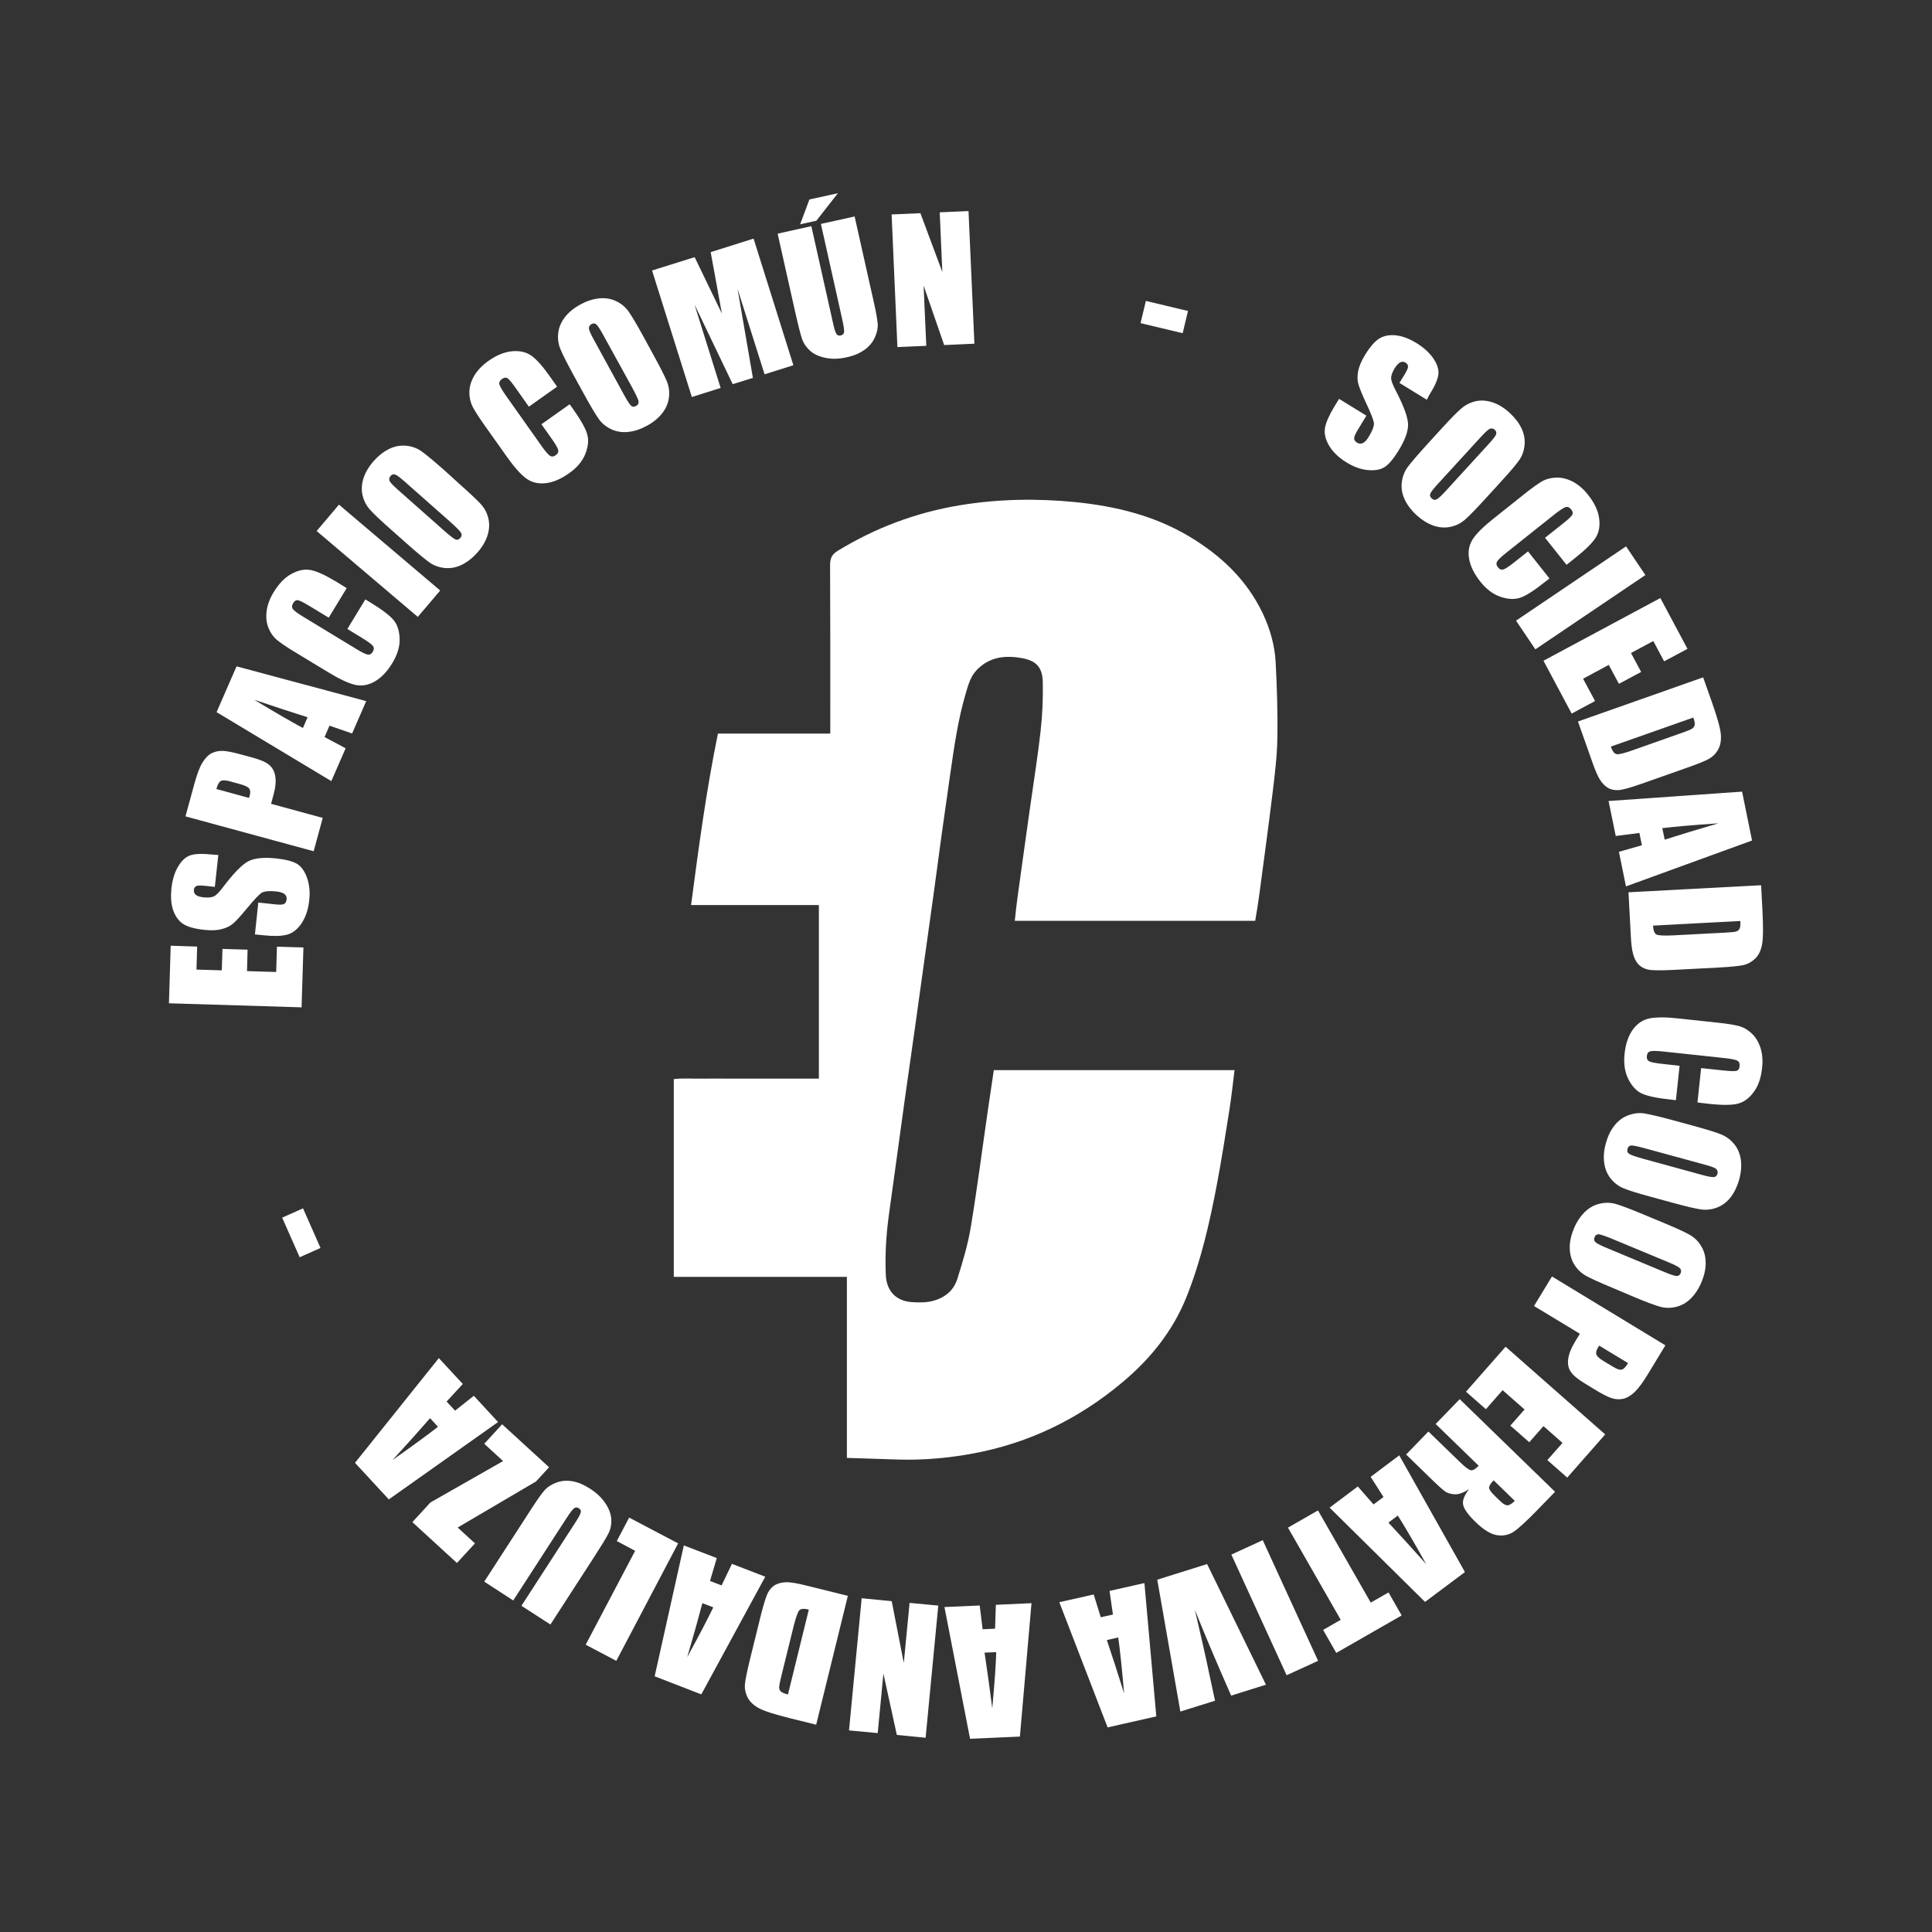
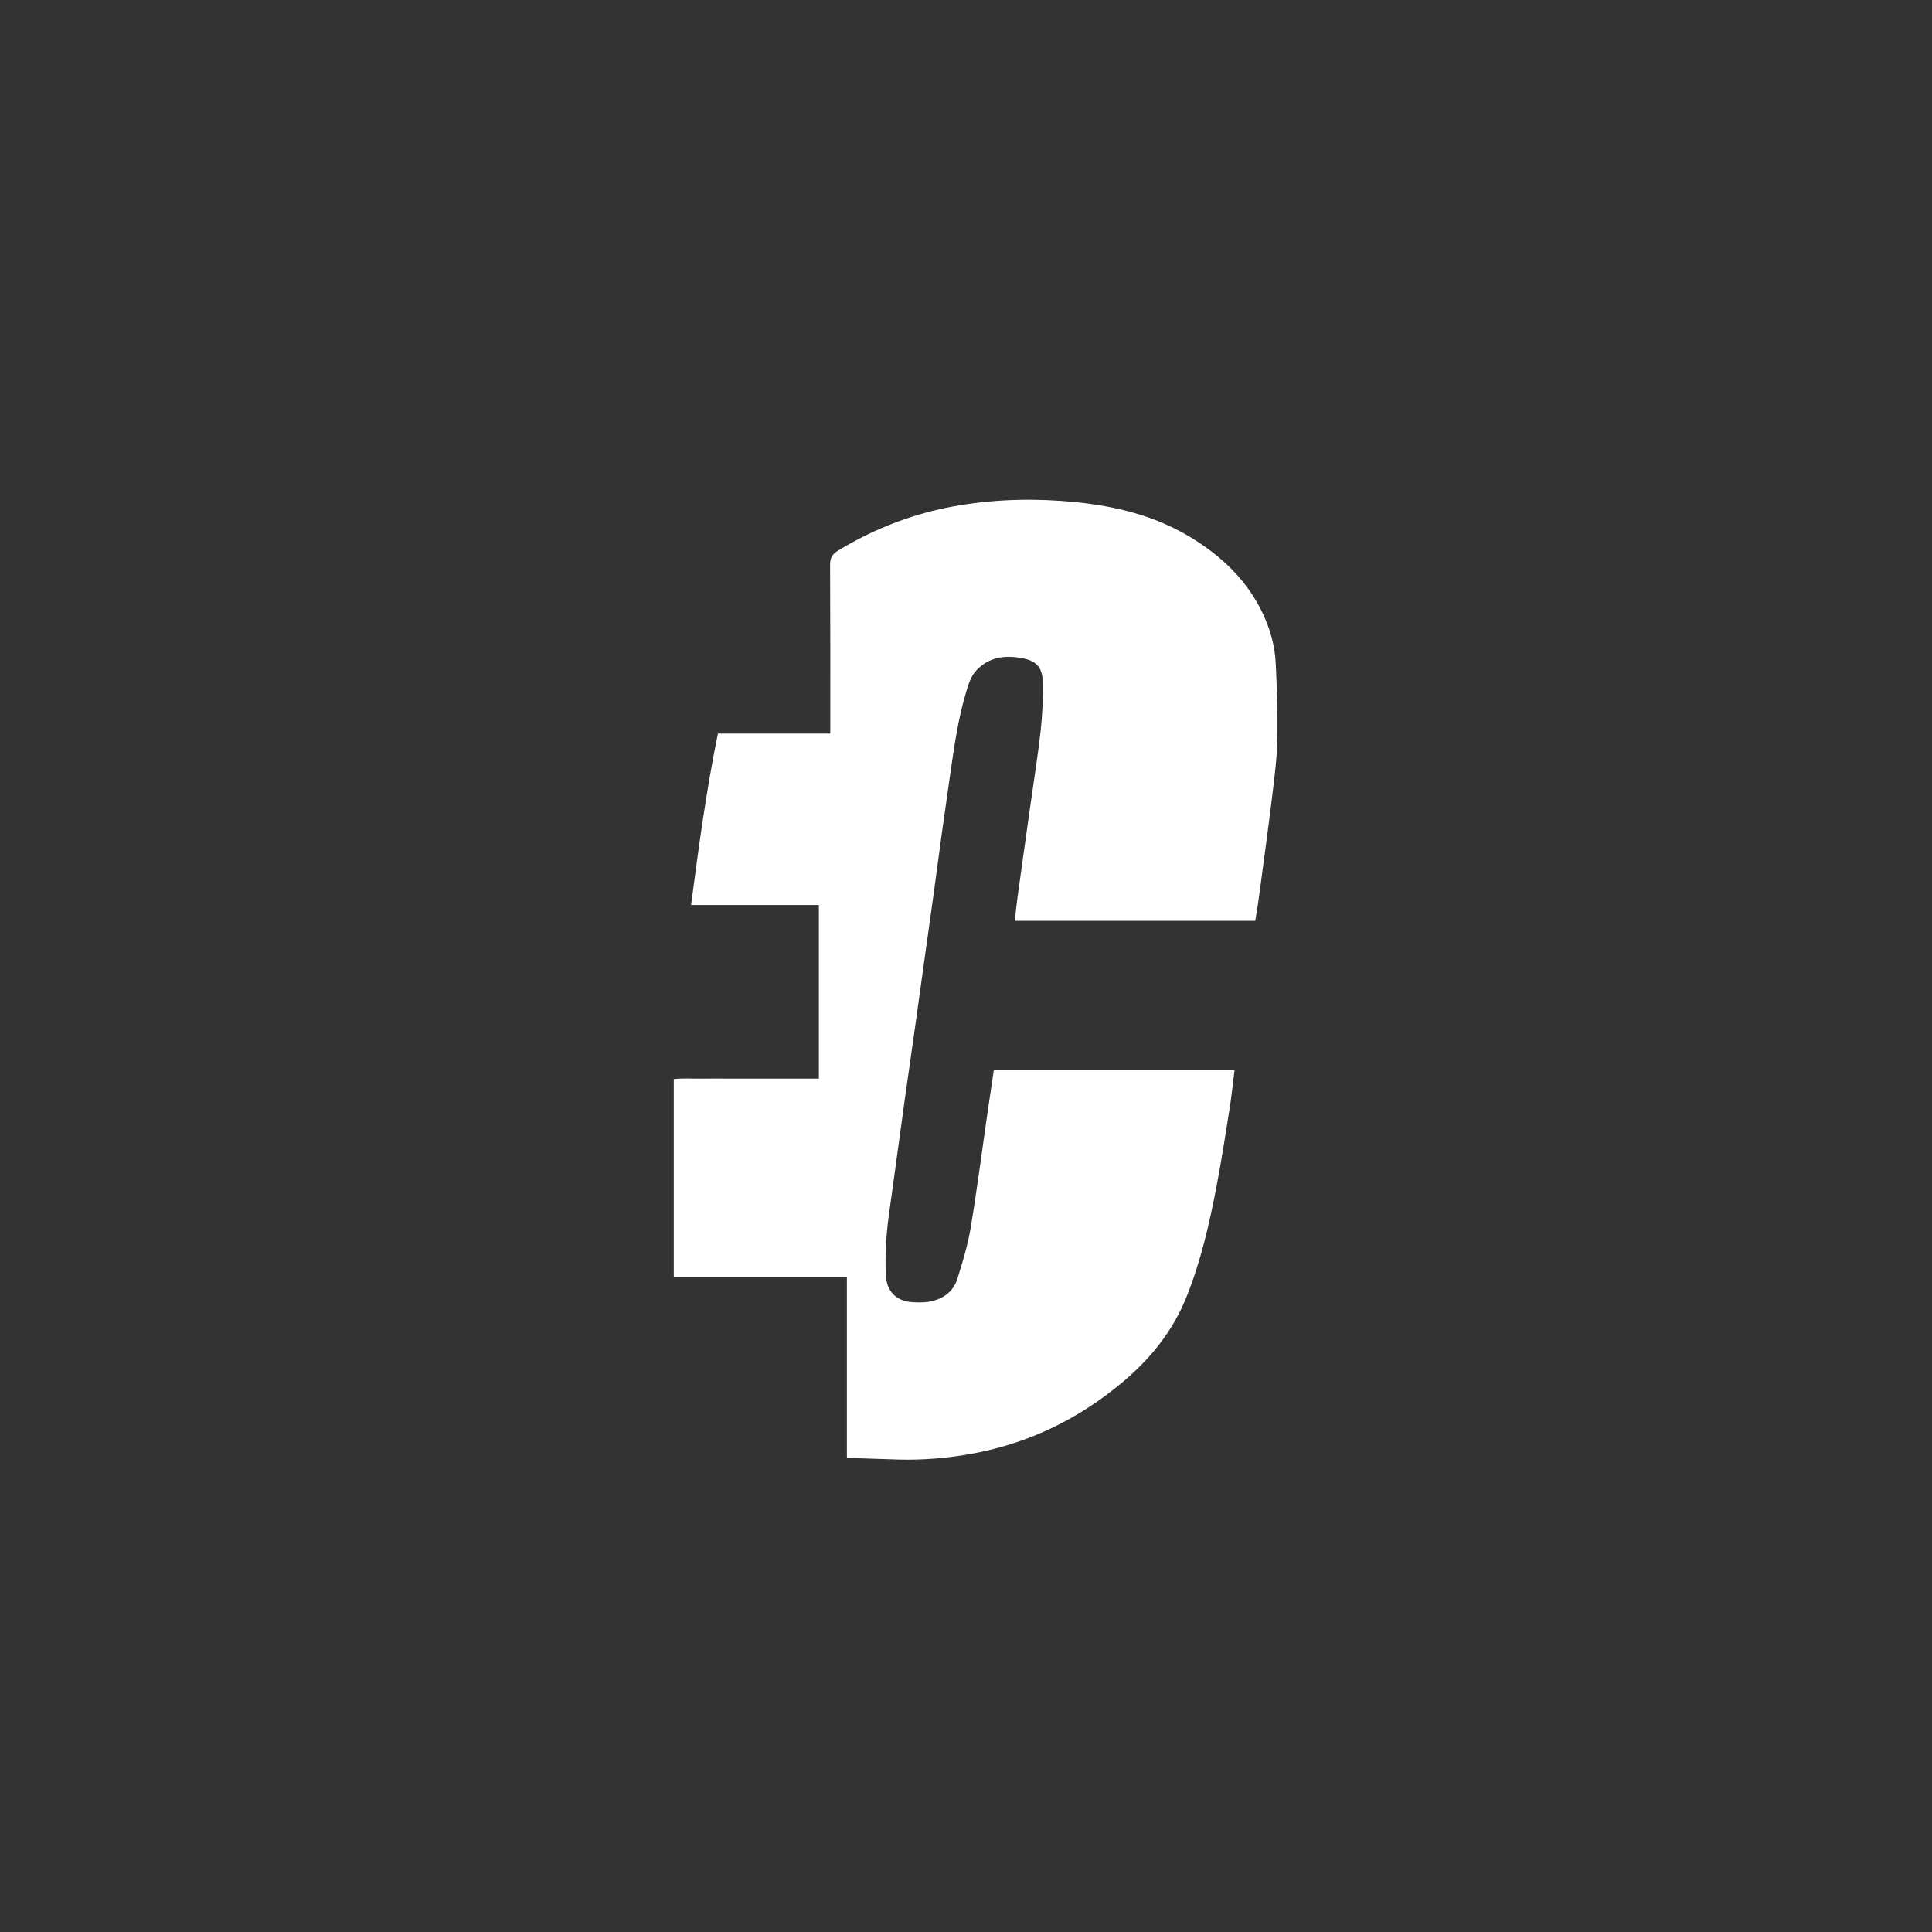
<svg xmlns="http://www.w3.org/2000/svg" version="1.1" id="Capa_1" x="0px" y="0px" viewBox="0 0 2000 2000" style="enable-background:new 0 0 2000 2000;" xml:space="preserve">
  <rect x="0" y="0" width="2000" height="2000" fill="#333333" stroke="none" />
  <style type="text/css">
	.st0{fill:#FFFFFF;}
</style>
  <g>
-     <path class="st0" d="M174.9,1038.6l1.8-59.6l27.4,0.9l-0.7,23.8l26.2,0.8l0.7-22.2l26,0.8l-0.6,22.2l30.2,0.9l0.8-26.2l27.4,0.8   l-1.9,62L174.9,1038.6z M226,885.1l-3.6,33l-10.1-1.1c-4.8-0.5-7.8-0.4-9.2,0.3s-2.2,2-2.4,4c-0.2,2.1,0.5,3.8,2.1,5.1   s4.1,2.1,7.7,2.5c4.6,0.5,8,0.2,10.5-0.8c2.4-0.9,5.5-4,9.4-9.1c11.1-14.7,19.9-23.8,26.4-27.3c6.4-3.4,16.4-4.5,29.7-3   c9.7,1.1,16.8,3,21.2,5.7c4.4,2.8,7.8,7.6,10.2,14.5c2.4,6.8,3.2,14.6,2.2,23.2c-1,9.5-3.7,17.4-8,23.8   c-4.3,6.3-9.3,10.2-15.1,11.7c-5.8,1.5-13.8,1.7-24.1,0.6l-9-0.9l3.5-33l16.6,1.8c5.2,0.6,8.5,0.5,10-0.3c1.6-0.7,2.4-2.3,2.7-4.7   c0.3-2.4-0.5-4.2-2.2-5.6c-1.7-1.3-4.4-2.2-8-2.6c-8-0.9-13.4-0.3-16.1,1.6c-2.7,2-7.5,7.1-14.2,15.2c-6.8,8.2-11.7,13.6-14.6,16.1   c-3,2.6-6.8,4.6-11.7,5.9c-4.9,1.4-10.9,1.7-18.2,0.9c-10.5-1.1-18-3.3-22.5-6.4c-4.6-3.2-7.8-7.9-10-14.1   c-2.1-6.3-2.6-13.6-1.8-22c1-9.2,3.3-16.9,7-23.1c3.7-6.2,7.9-10,12.7-11.6s12.5-1.9,23.4-0.7L226,885.1z M192,845.1l9.5-34.7   c2.6-9.3,5.2-16.4,8.1-21c2.9-4.6,6-7.9,9.5-9.7c3.5-1.7,7.3-2.5,11.5-2.4c4.2,0.2,10.5,1.4,18.8,3.7l11.5,3.1   c8.4,2.3,14.4,4.8,17.7,7.7c3.4,2.8,5.6,6.8,6.4,12s0.2,11.6-1.9,19.1l-2.5,9.2l53.5,14.6l-9.4,34.5L192,845.1z M224,816.8   l33.8,9.2c0.3-1,0.6-1.8,0.7-2.5c0.9-3.2,0.7-5.5-0.5-7.2c-1.2-1.6-4.2-3.1-9.2-4.5l-10.9-3c-4.5-1.2-7.7-1.3-9.4-0.3   C226.7,809.6,225.2,812.3,224,816.8L224,816.8z M244.9,689.8l134.2,36l-14.6,33.5l-23.4-8.1L336,763l21.8,11.6l-14.8,34   l-118.8-71.4L244.9,689.8z M318.4,742.5c-14.9-4.7-33.3-10.7-55.2-18.1c22.8,13.8,39.6,23.5,50.4,29.2L318.4,742.5z M358.9,608.8   l-18.6,30.6L320,627.1c-6-3.6-9.8-5.5-11.7-5.8c-1.9-0.2-3.4,0.7-4.8,3c-1.5,2.5-1.6,4.6-0.2,6.3c1.4,1.8,5,4.5,11,8.1l54.5,33.1   c5.7,3.5,9.6,5.4,11.8,5.8c2.2,0.4,3.9-0.6,5.3-2.9c1.4-2.3,1.4-4.3,0.1-6.1c-1.3-1.7-5.2-4.6-11.7-8.5l-14.7-9l18.6-30.6l4.6,2.8   c12.2,7.4,20.3,13.5,24.4,18.3s6.2,11.3,6.5,19.5s-2.3,16.6-7.5,25.2c-5.4,8.9-11.5,15.3-18.3,19.2c-6.7,3.8-13.6,5-20.4,3.4   c-6.9-1.6-16.1-5.9-27.6-12.9l-34.3-20.8c-8.5-5.1-14.6-9.3-18.5-12.4c-3.9-3.2-6.9-7.3-9.1-12.6s-2.8-11.1-2-17.5   c0.8-6.5,3.3-13.1,7.3-19.7c5.5-9,11.7-15.4,18.8-19.1c7-3.8,13.7-5,20-3.7s14.9,5.3,25.9,11.9L358.9,608.8z M350.9,522.4   l104.8,88.9l-23.2,27.3l-104.7-88.9L350.9,522.4z M476.5,501.8c10.3,9.1,17.4,15.9,21.3,20.1c3.9,4.3,6.5,9.3,7.8,15   s0.9,11.6-1,17.6c-2,6.1-5.5,12-10.6,17.7c-4.9,5.5-10.2,9.6-15.8,12.4c-5.7,2.8-11.5,3.9-17.4,3.4c-6-0.5-11.3-2.4-16-5.6   c-4.7-3.3-12.3-9.6-22.9-19l-17.6-15.6c-10.4-9.2-17.5-15.9-21.3-20.2s-6.4-9.3-7.7-15c-1.3-5.7-0.9-11.6,1-17.6   c2-6.1,5.5-12,10.6-17.8c4.9-5.5,10.2-9.6,15.8-12.4c5.7-2.8,11.5-3.9,17.5-3.4c5.9,0.5,11.3,2.4,16,5.7   c4.7,3.3,12.3,9.6,22.9,18.9L476.5,501.8z M419,498.6c-4.8-4.2-8-6.7-9.9-7.3c-1.8-0.7-3.4-0.2-4.8,1.4c-1.2,1.4-1.6,2.9-1.2,4.6   s3.3,4.8,8.6,9.5l48,42.5c6,5.3,9.9,8.3,11.7,9.1c1.8,0.8,3.5,0.3,5.1-1.5s1.8-3.6,0.6-5.6c-1.2-1.9-4.8-5.5-10.8-10.9L419,498.6z    M576.7,400.3L547.5,421l-13.8-19.5c-4-5.7-6.8-9-8.4-10c-1.6-0.9-3.5-0.7-5.6,0.8c-2.4,1.7-3.3,3.6-2.7,5.7   c0.6,2.2,2.9,6.1,6.9,11.8l36.8,52c3.9,5.5,6.7,8.8,8.6,10c1.8,1.2,3.8,1,6-0.6c2.2-1.5,3-3.4,2.5-5.5s-2.9-6.3-7.3-12.4l-10-14.1   l29.2-20.7l3.1,4.3c8.2,11.6,13.3,20.5,15,26.5c1.8,6,1.2,12.8-1.8,20.4c-3,7.7-8.6,14.4-16.9,20.2c-8.5,6-16.6,9.5-24.4,10.3   c-7.7,0.8-14.4-0.8-20.1-5c-5.7-4.2-12.4-11.8-20.2-22.8l-23.2-32.7c-5.7-8.1-9.7-14.4-12-18.8c-2.2-4.5-3.4-9.5-3.3-15.2   s1.8-11.3,5.1-16.9c3.4-5.6,8.2-10.6,14.5-15.1c8.6-6.1,16.8-9.4,24.8-10.1c7.9-0.7,14.5,0.9,19.8,4.6c5.2,3.7,11.6,10.8,19,21.3   L576.7,400.3z M677.1,368.6c6.6,12.1,11,20.8,13.2,26.1c2.2,5.4,2.9,10.9,2.2,16.7c-0.7,5.8-3,11.2-6.9,16.3   c-3.9,5-9.2,9.4-16,13.1c-6.4,3.5-12.8,5.6-19.1,6.3c-6.3,0.7-12.2-0.2-17.6-2.7c-5.4-2.5-9.8-6.1-13.1-10.7   c-3.3-4.7-8.4-13.2-15.2-25.6l-11.3-20.6c-6.6-12.1-11-20.8-13.2-26.2c-2.2-5.3-2.9-10.9-2.2-16.7c0.7-5.8,3-11.2,6.9-16.3   c3.9-5,9.2-9.4,16-13.1c6.4-3.5,12.8-5.6,19.1-6.3c6.3-0.7,12.1,0.2,17.6,2.7c5.4,2.5,9.8,6.1,13.1,10.7   c3.3,4.7,8.4,13.2,15.2,25.6L677.1,368.6z M624.1,346.1c-3.1-5.6-5.3-9-6.8-10.3c-1.5-1.2-3.1-1.3-5-0.3c-1.6,0.9-2.5,2.2-2.7,3.9   c-0.1,1.7,1.5,5.7,4.9,11.8l30.8,56.3c3.8,7,6.5,11.1,7.9,12.4c1.5,1.4,3.2,1.5,5.3,0.3c2.1-1.1,2.9-2.8,2.5-5   c-0.5-2.2-2.7-6.8-6.5-13.9L624.1,346.1z M780.1,247l41.2,131.1l-29.8,9.4l-28-88.5l15.9,92.2l-20.9,6.5l-39.6-82.6l27.1,86.5   l-29.8,9.4L675,280l44.1-13.8c3.7,7.5,8,16.4,12.9,26.7l15.3,31.7L735.7,261L780.1,247z M884.7,224.1l20.1,89.7   c2.3,10.2,3.5,17.4,3.8,21.6c0.3,4.3-0.7,9-3,14c-2.3,5.1-5.9,9.3-10.7,12.8c-4.9,3.4-10.8,6-18.1,7.6c-8,1.8-15.3,2.1-22,0.7   c-6.7-1.3-12-3.7-16.1-7.3c-4-3.6-6.8-7.7-8.4-12.3c-1.6-4.6-4.1-14.5-7.5-29.6L805,241.9l34.9-7.8l22.5,100.6   c1.3,5.9,2.4,9.5,3.5,11c1,1.5,2.4,2,4.3,1.6c2.2-0.5,3.4-1.7,3.6-3.7c0.2-1.9-0.4-6.2-1.9-12.9l-22.1-98.9L884.7,224.1z    M867.4,200l-22.3,28.5l-16.8,3.7l9.6-25.7L867.4,200z M1002.6,218.5l6.1,137.3l-31.3,1.4l-21.3-61.6l2.8,62.4l-29.9,1.3L923,222   l29.8-1.3l22.7,60.9l-2.7-61.8L1002.6,218.5z M1229.8,321.9l-5.5,23l-43.6-10.4l5.5-23L1229.8,321.9z M1477,413.8l-28.3-17.4   l5.3-8.7c2.5-4,3.7-6.9,3.6-8.4c0-1.5-0.9-2.8-2.6-3.9c-1.8-1.1-3.6-1.2-5.5-0.3c-1.8,0.9-3.7,2.9-5.6,5.9   c-2.4,3.9-3.6,7.2-3.8,9.8c-0.2,2.6,1.3,6.7,4.2,12.4c8.5,16.3,13,28.2,13.3,35.5c0.4,7.3-3,16.7-10.1,28.2   c-5.1,8.3-9.9,13.9-14.3,16.7c-4.4,2.7-10.1,3.7-17.4,3s-14.6-3.4-22-8c-8.2-5-14.1-10.8-18-17.4s-5.2-12.8-4.1-18.7   c1.2-5.9,4.5-13.2,9.8-21.9l4.7-7.7l28.3,17.4l-8.7,14.3c-2.7,4.4-4,7.4-4,9.2c0,1.8,1,3.2,3.1,4.5c2.1,1.2,4,1.3,6,0.3   c2-0.9,3.9-3,5.8-6.1c4.2-6.9,6.1-12,5.5-15.2c-0.7-3.3-3.2-9.8-7.7-19.4s-7.2-16.3-8.3-20.2c-1.1-3.8-1.2-8.1-0.3-13.2   c0.9-4.9,3.2-10.5,7-16.8c5.5-9,10.7-14.8,15.5-17.6c4.9-2.7,10.5-3.7,17.1-2.9c6.5,0.8,13.4,3.4,20.6,7.8   c7.9,4.8,13.8,10.3,17.8,16.2c4,6,5.7,11.5,5.1,16.5s-3.7,12.1-9.5,21.4L1477,413.8z M1537.1,516.9c-9.3,10.2-16.2,17.2-20.5,21   c-4.4,3.8-9.4,6.3-15.1,7.5c-5.8,1.2-11.6,0.8-17.6-1.3s-11.8-5.7-17.6-10.9c-5.4-5-9.4-10.3-12.1-16s-3.8-11.6-3.1-17.5   c0.6-5.9,2.6-11.2,5.9-15.9c3.4-4.6,9.8-12.1,19.3-22.6l15.9-17.4c9.3-10.2,16.1-17.2,20.5-20.9c4.4-3.8,9.4-6.3,15.1-7.6   c5.7-1.2,11.6-0.7,17.6,1.3c6,2.1,11.9,5.7,17.5,10.9c5.4,5,9.5,10.3,12.2,16s3.7,11.6,3.1,17.5c-0.6,6-2.6,11.3-5.9,15.9   s-9.8,12.2-19.3,22.6L1537.1,516.9z M1541.2,459.5c4.3-4.7,6.8-7.9,7.5-9.7c0.6-1.8,0.3-3.4-1.3-4.9c-1.3-1.2-2.9-1.6-4.6-1.2   c-1.6,0.4-4.9,3.2-9.6,8.4l-43.3,47.3c-5.4,5.8-8.5,9.7-9.2,11.5c-0.8,1.9-0.3,3.5,1.4,5.1c1.8,1.6,3.6,1.9,5.5,0.7   c2-1.1,5.7-4.7,11.1-10.7L1541.2,459.5z M1621.7,584.7l-22.3-28l18.7-14.8c5.4-4.3,8.6-7.3,9.5-9s0.5-3.5-1.1-5.5   c-1.8-2.3-3.8-3.1-5.9-2.4c-2.1,0.7-5.9,3.2-11.4,7.5l-49.9,39.7c-5.2,4.1-8.4,7.2-9.5,9.1c-1.1,1.9-0.8,3.9,0.9,6   c1.6,2.1,3.5,2.8,5.6,2.2s6.2-3.3,12-8l13.5-10.7l22.2,28l-4.2,3.3c-11.2,8.9-19.7,14.4-25.6,16.5s-12.8,1.9-20.6-0.7   c-7.8-2.6-14.8-7.8-21.1-15.7c-6.5-8.2-10.4-16.1-11.7-23.8c-1.3-7.7,0-14.5,3.9-20.4s11.1-13,21.7-21.4l31.4-25   c7.7-6.2,13.8-10.5,18.1-13.1c4.3-2.5,9.3-3.9,15-4.1s11.4,1.2,17.2,4.2c5.8,3,11.1,7.6,15.9,13.7c6.5,8.2,10.4,16.3,11.4,24.2   c1.1,7.9-0.1,14.5-3.5,20c-3.4,5.4-10.2,12.2-20.2,20.2L1621.7,584.7z M1703.3,595.3l-113.9,76.9l-20-29.7l113.9-76.9L1703.3,595.3   z M1718.8,619.1l28.1,52.6l-24.2,12.9l-11.2-21l-23.1,12.4l10.5,19.6l-23,12.3l-10.5-19.6l-26.6,14.3l12.4,23.1l-24.2,13   l-29.2-54.7L1718.8,619.1z M1763.1,701.2l8.9,25.2c5.7,16.2,8.9,27.5,9.4,33.8s-0.4,11.5-2.8,15.7c-2.3,4.2-5.5,7.4-9.4,9.6   c-3.9,2.2-12,5.5-24.3,9.8l-45.4,16c-11.6,4.1-19.6,6.3-23.9,6.6s-8.1-0.5-11.2-2.4c-3.2-2-5.9-4.8-8.2-8.5   c-2.3-3.7-4.9-9.6-7.7-17.7l-15-42.4L1763.1,701.2z M1752.9,742.8l-85.4,30.1c1.7,4.8,3.7,7.4,6,7.8c2.4,0.4,7.8-0.9,16.5-4   l50.4-17.8c5.9-2,9.6-3.6,11.1-4.5c1.5-1,2.5-2.2,2.8-3.8C1754.7,749,1754.2,746.4,1752.9,742.8L1752.9,742.8z M1813.7,870.1   l-130.5,47.5l-7.3-35.8l23.8-6.8l-2.6-12.7l-24.5,3.1l-7.4-36.2l138.2-9.7L1813.7,870.1z M1723.3,869.2   c14.9-4.8,33.4-10.4,55.6-16.9c-26.6,1.8-45.9,3.5-58.1,5L1723.3,869.2z M1823.1,916.4l1.4,26.7c0.9,17.2,0.7,28.9-0.5,35   c-1.2,6.2-3.6,11-7.1,14.3s-7.4,5.5-11.8,6.6c-4.4,1-13.1,1.9-26.1,2.6l-48.1,2.5c-12.3,0.6-20.6,0.5-24.8-0.4   c-4.2-0.9-7.6-2.8-10.1-5.5c-2.5-2.8-4.3-6.3-5.4-10.5c-1.2-4.2-2-10.5-2.4-19.1l-2.4-44.9L1823.1,916.4z M1801.6,953.4l-90.4,4.8   c0.3,5.1,1.5,8.1,3.6,9.2c2.2,1.1,7.8,1.3,17,0.9l53.4-2.8c6.2-0.3,10.2-0.7,11.9-1.2c1.7-0.5,3-1.4,3.7-2.9   C1801.6,959.8,1801.8,957.2,1801.6,953.4L1801.6,953.4z M1757.2,1141.3l3.8-35.6l23.7,2.5c6.9,0.7,11.2,0.8,13,0.3s2.9-2.1,3.1-4.7   c0.3-2.9-0.5-4.9-2.5-5.9s-6.4-1.9-13.3-2.6l-63.4-6.8c-6.7-0.7-11-0.8-13.2-0.2c-2.1,0.6-3.3,2.2-3.6,4.9   c-0.3,2.6,0.6,4.5,2.5,5.5s6.7,1.9,14.2,2.7l17.2,1.9l-3.8,35.6l-5.3-0.6c-14.1-1.5-24.1-3.6-29.8-6.2c-5.7-2.6-10.4-7.6-14.1-14.9   s-5-16-4-26c1.1-10.4,3.9-18.8,8.4-25.1c4.5-6.3,10.2-10.3,17.1-11.8c6.9-1.4,17-1.5,30.4,0l39.9,4.3c9.8,1,17.2,2.2,22,3.4   c4.8,1.2,9.4,3.7,13.6,7.6c4.2,3.8,7.3,8.8,9.3,15s2.6,13.2,1.7,20.9c-1.1,10.5-4,18.9-8.9,25.3c-4.8,6.4-10.3,10.3-16.5,11.8   c-6.3,1.5-15.8,1.5-28.6,0.2L1757.2,1141.3z M1709.2,1239c-13.3-3.6-22.7-6.5-28-8.7c-5.4-2.1-9.9-5.5-13.6-10s-6-10-6.9-16.2   c-0.9-6.3-0.4-13.2,1.7-20.6c1.9-7.1,4.8-13.2,8.7-18.1c3.8-5,8.6-8.6,14.1-10.7c5.6-2.2,11.2-2.9,16.8-2.1   c5.6,0.9,15.3,3.1,28.9,6.8l22.7,6.2c13.4,3.7,22.7,6.5,28,8.7c5.4,2.2,9.9,5.5,13.6,10s6,10,6.9,16.2c0.9,6.3,0.3,13.2-1.7,20.6   c-2,7.1-4.9,13.1-8.7,18.1c-3.9,5.1-8.6,8.6-14.1,10.8c-5.6,2.1-11.2,2.8-16.8,2c-5.6-0.8-15.3-3.1-28.9-6.8L1709.2,1239z    M1762.1,1216.3c6.2,1.7,10.2,2.4,12.1,2.2c1.9-0.2,3.1-1.3,3.7-3.4c0.5-1.8,0.1-3.3-1-4.7c-1.1-1.3-5.1-2.9-11.9-4.7l-61.9-16.9   c-7.7-2.1-12.5-3.1-14.4-3c-2,0.1-3.3,1.3-3.9,3.6c-0.7,2.3,0,4,1.9,5.2s6.8,2.9,14.5,5L1762.1,1216.3z M1668.7,1332.9   c-12.8-5.3-21.7-9.3-26.7-12.1c-5.1-2.8-9.1-6.7-12.2-11.6c-3.1-5-4.7-10.7-4.8-17c-0.2-6.4,1.3-13.1,4.2-20.2   c2.8-6.8,6.5-12.4,10.9-16.9c4.5-4.5,9.6-7.5,15.4-8.9c5.8-1.5,11.5-1.4,17,0.1c5.5,1.6,14.7,5,27.8,10.5l21.7,9   c12.7,5.3,21.7,9.4,26.7,12.2c5.1,2.8,9.2,6.7,12.2,11.7c3.1,5,4.7,10.6,4.8,17c0.2,6.3-1.3,13.1-4.2,20.3   c-2.8,6.8-6.5,12.4-10.9,16.9s-9.5,7.5-15.3,8.9c-5.8,1.5-11.5,1.4-16.9-0.1c-5.5-1.6-14.8-5-27.8-10.5L1668.7,1332.9z    M1724,1317.2c5.9,2.4,9.8,3.7,11.7,3.7c1.9,0,3.3-0.9,4.1-2.9c0.7-1.7,0.6-3.2-0.4-4.7c-1-1.4-4.7-3.5-11.2-6.2l-59.2-24.6   c-7.4-3-12-4.6-14-4.8c-2-0.1-3.4,0.9-4.3,3c-0.9,2.2-0.5,4,1.2,5.4c1.7,1.5,6.3,3.7,13.8,6.8L1724,1317.2z M1724,1392.7   l-18.7,30.8c-5.1,8.3-9.6,14.3-13.6,18c-4,3.6-8,5.9-11.8,6.6c-3.8,0.8-7.7,0.5-11.7-0.8s-9.6-4.2-17-8.7l-10.2-6.2   c-7.5-4.5-12.5-8.6-14.9-12.3c-2.5-3.6-3.4-8-2.7-13.3c0.7-5.3,3-11.2,7.1-17.9l5-8.2L1588,1352l18.6-30.6L1724,1392.7z    M1685.4,1411.1l-29.9-18.1c-0.6,0.8-1,1.6-1.4,2.2c-1.7,2.8-2.2,5.1-1.5,7.1c0.7,1.9,3.3,4.2,7.6,6.8l9.7,5.8c4,2.5,7,3.4,9,2.9   C1680.9,1417.3,1683,1415,1685.4,1411.1L1685.4,1411.1z M1661.7,1484.9l-39.3,44.7l-20.6-18.1l15.7-17.8l-19.7-17.4l-14.7,16.7   l-19.6-17.2l14.7-16.7l-22.7-20l-17.3,19.7l-20.6-18.1l41-46.6L1661.7,1484.9z M1609.8,1544.3l-17.6,18.1   c-11.7,12.1-20.1,19.8-25.2,23.2c-5.1,3.4-10.9,4.6-17.4,3.6c-6.4-1-13.9-5.6-22.3-13.8c-7.7-7.5-11.9-13.4-12.7-17.9   c-0.8-4.4,1.3-9.7,6.2-15.9c-6.2,3.9-11.2,5.6-15,5.3c-3.8-0.3-6.8-1.1-9-2.4s-7.3-5.8-15.2-13.5l-26-25.3l23.1-23.8l32.8,31.8   c5.3,5.1,9,7.9,11,8.3c2.1,0.4,4.8-1.1,8.2-4.7l-44.5-43.2l24.9-25.7L1609.8,1544.3z M1568.1,1553.7l-21.9-21.3   c-2.8,2.9-4.3,5.2-4.7,7.1c-0.3,1.9,1.7,5,6.1,9.2l5.4,5.2c3.1,3.1,5.7,4.5,7.8,4.4C1562.7,1558.1,1565.2,1556.6,1568.1,1553.7   L1568.1,1553.7z M1475.2,1658.3l-98.8-97.6l29.2-21.9l16.3,18.6l10.3-7.7l-13.3-20.9l29.6-22.2l68,120.8L1475.2,1658.3z    M1437.3,1576.2c10.7,11.4,23.7,25.8,39.1,43c-13-23.2-22.8-40-29.4-50.3L1437.3,1576.2z M1383.3,1711.1l-13.6-23.8l18.2-10.5   l-54.6-95.4l31.1-17.8l54.6,95.4l18.4-10.5l13.6,23.8L1383.3,1711.1z M1331.9,1734.2l-57.2-124.9l32.5-14.9l57.3,124.9   L1331.9,1734.2z M1221.9,1771.8l-23.9-136.5l51.6-16.2l60.9,124.9l-36,11.3c-15.4-34.9-27.9-64.5-37.6-88.9   c6.1,25.9,11.3,48.9,15.5,69.1l5.4,25.1L1221.9,1771.8z M1146.6,1788.2l-50-129.6l35.6-8l7.3,23.6l12.6-2.8l-3.5-24.5l36.1-8.1   l12.3,138L1146.6,1788.2z M1145.8,1697.8c5,14.8,11,33.2,17.9,55.3c-2.3-26.5-4.4-45.8-6.1-58L1145.8,1697.8z M1004.2,1800   l-26.5-136.4l36.5-1.6l3,24.6l12.9-0.6l0.8-24.7l36.9-1.7l-12,138.1L1004.2,1800z M1019.2,1710.8c2.4,15.5,5,34.7,8,57.6   c2.4-26.5,3.8-45.9,4.1-58.1L1019.2,1710.8z M878.9,1791.3l13.1-136.8l31.1,3l12.5,64l6-62.2l29.7,2.8l-13.1,136.8l-29.8-2.9   l-13.9-63.5l-5.9,61.6L878.9,1791.3z M844.9,1785.4L819,1779c-16.7-4.1-27.9-7.7-33.4-10.7s-9.4-6.7-11.6-10.9   c-2.2-4.3-3.2-8.7-2.9-13.2s2-13.1,5.1-25.7l11.5-46.7c3-11.9,5.5-19.8,7.6-23.6c2.1-3.7,4.9-6.5,8.2-8c3.4-1.6,7.2-2.3,11.6-2.3   c4.3,0.2,10.6,1.2,18.9,3.3l43.7,10.8L844.9,1785.4z M815.7,1754.1l21.6-87.9c-4.9-1.2-8.2-0.9-9.8,0.7c-1.6,1.8-3.5,7.1-5.8,16   l-12.8,51.9c-1.5,6.1-2.3,10-2.3,11.8s0.5,3.3,1.7,4.4C809.6,1752.2,812,1753.2,815.7,1754.1L815.7,1754.1z M677.7,1735.3   l30.2-135.5l34.1,13.1l-7,23.7l12,4.6l10.7-22.3l34.5,13.3L726,1754L677.7,1735.3z M727.1,1659.6c-4,15.2-9.2,33.8-15.7,55.9   c12.8-23.4,21.7-40.6,27-51.6L727.1,1659.6z M606.3,1702.6l51.2-97.2l-19-10.1l12.8-24.3l50.7,26.7l-64,121.6L606.3,1702.6z    M501.3,1637.3l49.9-77.1c5.7-8.7,9.9-14.7,12.8-17.8c2.9-3.2,6.9-5.7,12.1-7.7c5.2-1.9,10.7-2.3,16.5-1.3c5.9,1,11.9,3.6,18.1,7.6   c6.9,4.4,12.2,9.5,16,15.2s5.8,11.2,6.1,16.5s-0.7,10.2-2.9,14.6c-2.1,4.4-7.5,13.1-15.9,26.1l-44.2,68.3l-30-19.4l56-86.5   c3.3-5.1,5.1-8.5,5.4-10.2c0.4-1.8-0.2-3.2-1.9-4.2c-1.8-1.2-3.6-1.2-5.1,0s-4.2,4.7-7.9,10.4l-55,85L501.3,1637.3z M426.9,1575.7   l18.6-20.3l75.3-42.9l-19.5-17.9l18.5-20.2l48.6,44.5l-13.5,14.7l-81.1,47.7l17.9,16.4L473,1618L426.9,1575.7z M367.5,1514.3   l86.8-108.4l24.8,26.8l-16.8,18.2l8.8,9.4l19.4-15.4l25.1,27.2l-113.1,80.1L367.5,1514.3z M445.2,1468.1   c-10.3,11.8-23.2,26.3-38.8,43.3c21.8-15.4,37.4-26.9,47-34.4L445.2,1468.1z M292.1,1260.5l21.6-9.6l18.1,41l-21.6,9.6   L292.1,1260.5z" />
    <path class="st0" d="M847.7,936.9c-43.7,0-87.3,0-132.3,0c7.9-59.9,15.7-118.6,27.8-177.5c38.7,0,76.8,0,116.3,0c0-4.6,0-8.3,0-12   c0-54.2,0.1-108.5-0.2-162.7c0-6.9,2-10.9,7.9-14.5c39-23.8,80.9-39.6,126.1-47.1c39.9-6.6,80-7.3,120.1-3.3   c41.4,4.2,81.5,13.9,117.8,35.6c32.7,19.6,59.4,44.7,76,79.6c7.7,16.3,12.5,33.4,13.4,51.3c1.3,26.1,2.2,52.2,1.7,78.3   c-0.3,18.4-2.6,36.9-4.8,55.2c-4.4,36-9.3,71.9-14.1,107.9c-1.1,8.4-2.6,16.8-4,25.5c-83.1,0-165.5,0-248.9,0   c1-8.5,1.7-16.3,2.8-24.1c4.3-31.5,8.8-63,13.2-94.5c3.6-25.8,7.8-51.6,10.7-77.5c1.9-16.7,2.6-33.7,2.3-50.6   c-0.3-15.4-6.4-22.3-21-25.1c-17.8-3.3-34.2-1.6-47.5,12.3c-6.7,7-8.9,16.2-11.5,24.9c-7.7,26.3-11.6,53.4-15.5,80.4   c-3.1,21.4-6.1,42.8-9.1,64.2c-2.8,20.5-5.5,41-8.3,61.4c-3.4,24.6-6.9,49.1-10.3,73.7c-2.9,21.1-5.8,42.2-8.8,63.3   c-3.5,24.9-7.1,49.7-10.6,74.6c-3.5,25.2-6.9,50.4-10.4,75.6c-2.1,15.4-4.3,30.9-6.4,46.3c-2.8,20.6-4,41.2-3.1,62   c0.8,16.8,11.1,27.1,27.8,27.9c5.7,0.3,11.6,0.5,17.2-0.5c13.7-2.5,24.7-9.9,29-23.5c5.5-17.5,10.9-35.3,13.9-53.4   c6.7-40.4,11.9-81.1,17.8-121.7c2-13.5,4-27,6.1-41.1c82.9,0,165.7,0,249.2,0c-1.8,14.1-3.2,27.9-5.4,41.6   c-4.1,26-8.2,52.1-13.1,77.9c-7.5,39.3-16.4,78.4-31.4,115.7c-14.3,35.4-37.5,64-66.6,88.3c-44.9,37.5-95.8,62.4-153.4,73.2   c-26,4.9-52.4,7.2-78.9,6.4c-17.1-0.5-34.3-1.1-52.5-1.7c0-62.9,0-124.6,0-187.4c-60.3,0-119.4,0-179.2,0c0-68.6,0-136,0-204.7   c9.6-1.2,19.4-0.3,29.1-0.5c10.2-0.2,20.4,0,30.6,0c9.9,0,19.8,0,29.7,0c10.2,0,20.4,0,30.6,0c9.8,0,19.7,0,30.2,0   C847.7,1056.7,847.7,997.3,847.7,936.9z" />
  </g>
</svg>